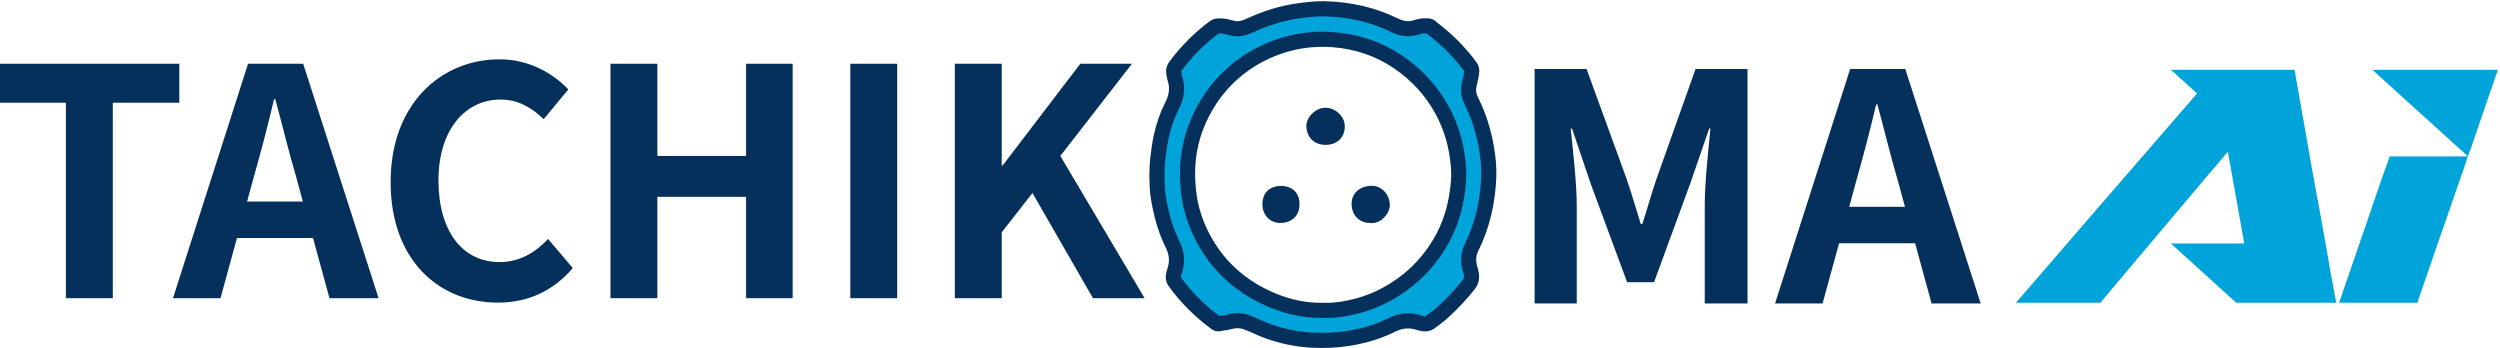
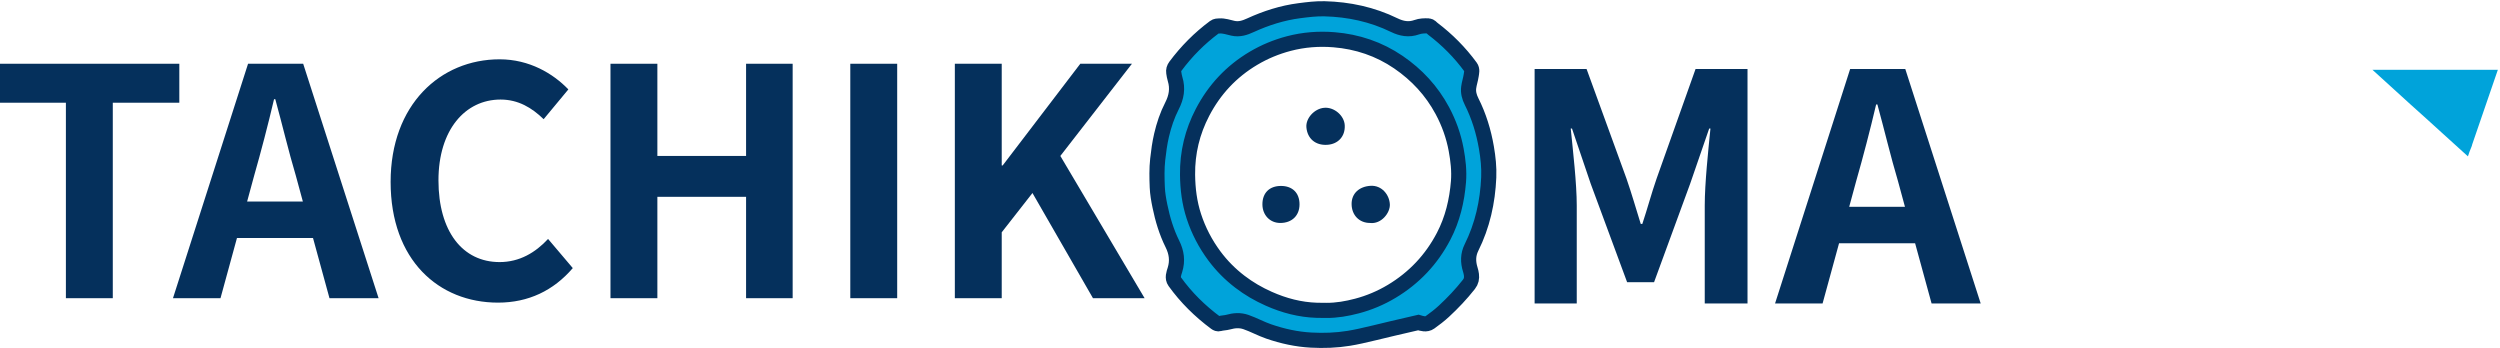
<svg xmlns="http://www.w3.org/2000/svg" width="661px" height="92px" viewBox="0 0 661 92" version="1.1">
  <g id="Tachikoma_central_AR72" stroke="none" stroke-width="1" fill="none" fill-rule="evenodd">
    <path d="M350.62,82.069 C353.421,82.093 356.141,81.608 358.783,80.911 C361.999,80.062 365.071,78.771 367.952,77.045 C373.918,73.471 378.5,68.607 381.708,62.453 C384.062,57.937 385.213,53.069 385.62,48.028 C385.848,45.198 385.521,42.358 385.008,39.586 C384.339,35.97 383.11,32.521 381.356,29.249 C378.541,23.999 374.613,19.767 369.74,16.437 C364.62,12.938 358.869,11.01 352.709,10.51 C348.697,10.185 344.679,10.487 340.756,11.52 C337.467,12.385 334.352,13.673 331.421,15.412 C325.553,18.893 321.081,23.692 317.938,29.722 C315.254,34.872 313.926,40.356 313.99,46.184 C314.031,49.943 314.488,53.621 315.658,57.201 C316.891,60.975 318.707,64.459 321.062,67.637 C322.984,70.23 325.251,72.515 327.823,74.486 C330.188,76.3 332.724,77.771 335.465,78.988 C339.541,80.798 343.726,81.897 348.155,82.04 L350.62,82.069 Z M322.405,6.861 C323.647,6.782 324.815,7.211 325.993,7.473 C327.672,7.846 329.12,7.358 330.584,6.688 C334.726,4.792 339.011,3.415 343.557,2.827 C345.77,2.541 347.986,2.265 350.202,2.321 C356.636,2.484 362.821,3.805 368.641,6.645 C370.548,7.576 372.49,7.952 374.598,7.19 C375.55,6.845 376.624,6.796 377.666,6.852 C378.192,6.881 378.47,7.331 378.827,7.601 C382.644,10.494 385.992,13.86 388.822,17.731 C389.322,18.414 389.092,19.199 388.986,19.92 C388.83,20.99 388.467,22.031 388.324,23.102 C388.15,24.404 388.488,25.654 389.074,26.818 C391.021,30.683 392.275,34.783 393.005,39.023 C393.452,41.616 393.736,44.256 393.623,46.904 C393.344,53.393 391.966,59.618 389.056,65.462 C388.112,67.358 388.123,69.295 388.744,71.275 C388.883,71.719 388.992,72.179 389.048,72.64 C389.159,73.563 389.017,74.375 388.388,75.175 C386.368,77.743 384.133,80.106 381.742,82.316 C380.595,83.376 379.339,84.328 378.068,85.238 C377.109,85.924 375.956,85.547 375.013,85.264 C372.598,84.539 370.377,84.745 368.129,85.855 C364.493,87.65 360.658,88.791 356.634,89.449 C353.309,89.993 349.982,90.098 346.665,89.921 C342.837,89.716 339.09,88.892 335.441,87.635 C333.371,86.922 331.462,85.853 329.398,85.141 C327.848,84.606 326.291,84.729 324.777,85.159 C323.985,85.383 323.172,85.347 322.395,85.587 C322.045,85.695 321.697,85.542 321.418,85.335 C317.265,82.252 313.614,78.661 310.594,74.458 C309.897,73.488 310.354,72.317 310.652,71.365 C311.412,68.932 311.087,66.722 309.976,64.487 C308.404,61.327 307.402,57.97 306.688,54.51 C306.345,52.848 306.049,51.147 305.983,49.499 C305.885,47.068 305.827,44.607 306.097,42.152 C306.333,40.003 306.622,37.87 307.109,35.772 C307.737,33.074 308.616,30.443 309.884,27.976 C311.054,25.698 311.458,23.391 310.692,20.912 C310.519,20.351 310.427,19.762 310.34,19.179 C310.249,18.568 310.395,18.032 310.785,17.507 C313.718,13.564 317.14,10.12 321.086,7.185 C321.533,6.852 321.947,6.887 322.405,6.861 L322.405,6.861 Z" id="Fill-1" fill="#00A3DA" />
-     <path d="M350.62,82.069 C353.421,82.093 356.141,81.608 358.783,80.911 C361.999,80.062 365.071,78.771 367.952,77.045 C373.918,73.471 378.5,68.607 381.708,62.453 C384.062,57.937 385.213,53.069 385.62,48.028 C385.848,45.198 385.521,42.358 385.008,39.586 C384.339,35.97 383.11,32.521 381.356,29.249 C378.541,23.999 374.613,19.767 369.74,16.437 C364.62,12.938 358.869,11.01 352.709,10.51 C348.697,10.185 344.679,10.487 340.756,11.52 C337.467,12.385 334.352,13.673 331.421,15.412 C325.553,18.893 321.081,23.692 317.938,29.722 C315.254,34.872 313.926,40.356 313.99,46.184 C314.031,49.943 314.488,53.621 315.658,57.201 C316.891,60.975 318.707,64.459 321.062,67.637 C322.984,70.23 325.251,72.515 327.823,74.486 C330.188,76.3 332.724,77.771 335.465,78.988 C339.541,80.798 343.726,81.897 348.155,82.04 L350.62,82.069 Z M322.405,6.861 C323.647,6.782 324.815,7.211 325.993,7.473 C327.672,7.846 329.12,7.358 330.584,6.688 C334.726,4.792 339.011,3.415 343.557,2.827 C345.77,2.541 347.986,2.265 350.202,2.321 C356.636,2.484 362.821,3.805 368.641,6.645 C370.548,7.576 372.49,7.952 374.598,7.19 C375.55,6.845 376.624,6.796 377.666,6.852 C378.192,6.881 378.47,7.331 378.827,7.601 C382.644,10.494 385.992,13.86 388.822,17.731 C389.322,18.414 389.092,19.199 388.986,19.92 C388.83,20.99 388.467,22.031 388.324,23.102 C388.15,24.404 388.488,25.654 389.074,26.818 C391.021,30.683 392.275,34.783 393.005,39.023 C393.452,41.616 393.736,44.256 393.623,46.904 C393.344,53.393 391.966,59.618 389.056,65.462 C388.112,67.358 388.123,69.295 388.744,71.275 C388.883,71.719 388.992,72.179 389.048,72.64 C389.159,73.563 389.017,74.375 388.388,75.175 C386.368,77.743 384.133,80.106 381.742,82.316 C380.595,83.376 379.339,84.328 378.068,85.238 C377.109,85.924 375.956,85.547 375.013,85.264 C372.598,84.539 370.377,84.745 368.129,85.855 C364.493,87.65 360.658,88.791 356.634,89.449 C353.309,89.993 349.982,90.098 346.665,89.921 C342.837,89.716 339.09,88.892 335.441,87.635 C333.371,86.922 331.462,85.853 329.398,85.141 C327.848,84.606 326.291,84.729 324.777,85.159 C323.985,85.383 323.172,85.347 322.395,85.587 C322.045,85.695 321.697,85.542 321.418,85.335 C317.265,82.252 313.614,78.661 310.594,74.458 C309.897,73.488 310.354,72.317 310.652,71.365 C311.412,68.932 311.087,66.722 309.976,64.487 C308.404,61.327 307.402,57.97 306.688,54.51 C306.345,52.848 306.049,51.147 305.983,49.499 C305.885,47.068 305.827,44.607 306.097,42.152 C306.333,40.003 306.622,37.87 307.109,35.772 C307.737,33.074 308.616,30.443 309.884,27.976 C311.054,25.698 311.458,23.391 310.692,20.912 C310.519,20.351 310.427,19.762 310.34,19.179 C310.249,18.568 310.395,18.032 310.785,17.507 C313.718,13.564 317.14,10.12 321.086,7.185 C321.533,6.852 321.947,6.887 322.405,6.861 Z" id="Stroke-2" stroke="#05305C" stroke-width="4" />
+     <path d="M350.62,82.069 C353.421,82.093 356.141,81.608 358.783,80.911 C361.999,80.062 365.071,78.771 367.952,77.045 C373.918,73.471 378.5,68.607 381.708,62.453 C384.062,57.937 385.213,53.069 385.62,48.028 C385.848,45.198 385.521,42.358 385.008,39.586 C384.339,35.97 383.11,32.521 381.356,29.249 C378.541,23.999 374.613,19.767 369.74,16.437 C364.62,12.938 358.869,11.01 352.709,10.51 C348.697,10.185 344.679,10.487 340.756,11.52 C337.467,12.385 334.352,13.673 331.421,15.412 C325.553,18.893 321.081,23.692 317.938,29.722 C315.254,34.872 313.926,40.356 313.99,46.184 C314.031,49.943 314.488,53.621 315.658,57.201 C316.891,60.975 318.707,64.459 321.062,67.637 C322.984,70.23 325.251,72.515 327.823,74.486 C330.188,76.3 332.724,77.771 335.465,78.988 C339.541,80.798 343.726,81.897 348.155,82.04 L350.62,82.069 Z M322.405,6.861 C323.647,6.782 324.815,7.211 325.993,7.473 C327.672,7.846 329.12,7.358 330.584,6.688 C334.726,4.792 339.011,3.415 343.557,2.827 C345.77,2.541 347.986,2.265 350.202,2.321 C356.636,2.484 362.821,3.805 368.641,6.645 C370.548,7.576 372.49,7.952 374.598,7.19 C375.55,6.845 376.624,6.796 377.666,6.852 C378.192,6.881 378.47,7.331 378.827,7.601 C382.644,10.494 385.992,13.86 388.822,17.731 C389.322,18.414 389.092,19.199 388.986,19.92 C388.83,20.99 388.467,22.031 388.324,23.102 C388.15,24.404 388.488,25.654 389.074,26.818 C391.021,30.683 392.275,34.783 393.005,39.023 C393.452,41.616 393.736,44.256 393.623,46.904 C393.344,53.393 391.966,59.618 389.056,65.462 C388.112,67.358 388.123,69.295 388.744,71.275 C388.883,71.719 388.992,72.179 389.048,72.64 C389.159,73.563 389.017,74.375 388.388,75.175 C386.368,77.743 384.133,80.106 381.742,82.316 C380.595,83.376 379.339,84.328 378.068,85.238 C377.109,85.924 375.956,85.547 375.013,85.264 C364.493,87.65 360.658,88.791 356.634,89.449 C353.309,89.993 349.982,90.098 346.665,89.921 C342.837,89.716 339.09,88.892 335.441,87.635 C333.371,86.922 331.462,85.853 329.398,85.141 C327.848,84.606 326.291,84.729 324.777,85.159 C323.985,85.383 323.172,85.347 322.395,85.587 C322.045,85.695 321.697,85.542 321.418,85.335 C317.265,82.252 313.614,78.661 310.594,74.458 C309.897,73.488 310.354,72.317 310.652,71.365 C311.412,68.932 311.087,66.722 309.976,64.487 C308.404,61.327 307.402,57.97 306.688,54.51 C306.345,52.848 306.049,51.147 305.983,49.499 C305.885,47.068 305.827,44.607 306.097,42.152 C306.333,40.003 306.622,37.87 307.109,35.772 C307.737,33.074 308.616,30.443 309.884,27.976 C311.054,25.698 311.458,23.391 310.692,20.912 C310.519,20.351 310.427,19.762 310.34,19.179 C310.249,18.568 310.395,18.032 310.785,17.507 C313.718,13.564 317.14,10.12 321.086,7.185 C321.533,6.852 321.947,6.887 322.405,6.861 Z" id="Stroke-2" stroke="#05305C" stroke-width="4" />
    <path d="M362.236,58.952 C359.383,58.946 357.38,56.887 357.363,53.945 C357.347,51.113 359.414,49.291 362.417,49.127 C365.301,48.97 367.352,51.444 367.478,54.029 C367.587,56.264 365.221,59.31 362.236,58.952" id="Fill-4" fill="#05305C" />
    <path d="M350.898,38.289 C347.818,38.473 345.673,36.668 345.411,33.671 C345.201,31.267 347.534,28.711 350.131,28.499 C352.759,28.284 355.419,30.555 355.551,33.126 C355.699,36.034 353.825,38.113 350.898,38.289" id="Fill-5" fill="#05305C" />
    <path d="M343.595,54.017 C343.598,57.001 341.588,58.951 338.507,58.953 C335.781,58.955 333.78,56.865 333.781,54.019 C333.782,51.004 335.64,49.165 338.686,49.163 C341.723,49.161 343.592,51.008 343.595,54.017" id="Fill-6" fill="#05305C" />
    <polyline id="Fill-7" fill="#05305C" points="17.423 27.159 0 27.159 0 16.856 47.412 16.856 47.412 27.159 29.821 27.159 29.821 78.843 17.423 78.843 17.423 27.159" />
    <path d="M80.078,53.294 L78.236,46.509 C76.309,40.06 74.634,32.939 72.791,26.237 L72.456,26.237 C70.865,33.023 69.021,40.06 67.179,46.509 L65.335,53.294 L80.078,53.294 Z M82.759,62.927 L62.655,62.927 L58.299,78.843 L45.734,78.843 L65.587,16.856 L80.162,16.856 L100.099,78.843 L87.115,78.843 L82.759,62.927 L82.759,62.927 Z" id="Fill-8" fill="#05305C" />
    <path d="M103.28,48.101 C103.28,27.662 116.431,15.682 132.096,15.682 C139.97,15.682 146.252,19.453 150.273,23.64 L143.739,31.514 C140.64,28.499 137.038,26.321 132.347,26.321 C122.965,26.321 115.929,34.362 115.929,47.681 C115.929,61.168 122.295,69.293 132.096,69.293 C137.373,69.293 141.561,66.781 144.911,63.178 L151.445,70.885 C146.335,76.832 139.719,80.015 131.677,80.015 C116.012,80.015 103.28,68.791 103.28,48.101" id="Fill-9" fill="#05305C" />
    <polyline id="Fill-10" fill="#05305C" points="161.411 16.856 173.809 16.856 173.809 41.232 197.263 41.232 197.263 16.856 209.577 16.856 209.577 78.843 197.263 78.843 197.263 52.038 173.809 52.038 173.809 78.843 161.411 78.843 161.411 16.856" />
    <polygon id="Fill-11" fill="#05305C" points="224.819 78.843 237.216 78.843 237.216 16.856 224.819 16.856" />
    <polyline id="Fill-12" fill="#05305C" points="252.46 16.856 264.857 16.856 264.857 43.745 265.108 43.745 285.631 16.856 299.285 16.856 280.354 41.232 302.636 78.843 288.982 78.843 272.982 51.033 264.857 61.42 264.857 78.843 252.46 78.843 252.46 16.856" />
    <path d="M405.752,18.242 L419.49,18.242 L430.045,47.226 C431.384,51.078 432.558,55.184 433.813,59.204 L434.232,59.204 C435.573,55.184 436.661,51.078 438.002,47.226 L448.306,18.242 L462.043,18.242 L462.043,80.229 L450.735,80.229 L450.735,54.345 C450.735,48.482 451.656,39.854 452.242,33.99 L451.907,33.99 L446.881,48.565 L437.333,74.617 L430.212,74.617 L420.578,48.565 L415.637,33.99 L415.301,33.99 C415.888,39.854 416.893,48.482 416.893,54.345 L416.893,80.229 L405.752,80.229 L405.752,18.242" id="Fill-13" fill="#05305C" />
    <path d="M503.672,54.68 L501.829,47.895 C499.902,41.446 498.227,34.325 496.384,27.623 L496.049,27.623 C494.457,34.409 492.615,41.446 490.772,47.895 L488.928,54.68 L503.672,54.68 Z M506.353,64.313 L486.248,64.313 L481.893,80.229 L469.328,80.229 L489.18,18.242 L503.756,18.242 L523.692,80.229 L510.708,80.229 L506.353,64.313 L506.353,64.313 Z" id="Fill-14" fill="#05305C" />
-     <path d="M565.627,67.8 C571.481,60.882 577.411,53.888 583.416,46.742 L589.042,40.128 L589.042,40.052 L593.376,64.379 L573.99,64.379 L591.247,80.04 L617.703,80.04 C617.475,78.824 617.171,77.455 616.943,75.935 C616.411,73.274 615.802,69.929 615.118,65.672 C613.522,56.549 611.241,44.766 609.645,35.263 C608.656,29.713 607.668,24.087 606.68,18.462 L573.99,18.462 L580.908,24.695 C572.165,34.806 563.651,44.613 555.288,54.268 C548.229,62.422 540.459,71.419 533.017,80.04 L555.33,80.04 C558.848,75.848 562.345,71.684 565.627,67.8" id="Fill-15" fill="#00A3DA" />
-     <path d="M623.557,65.216 C621.886,70.005 620.213,74.947 618.464,80.04 L639.142,80.04 C639.219,79.964 639.219,79.812 639.295,79.66 C639.371,79.432 639.446,79.051 639.675,78.52 C640.891,75.098 643.932,65.976 646.745,58.069 C648.341,53.432 650.09,48.338 651.99,42.941 C652.066,42.637 652.142,42.333 652.522,41.345 L631.844,41.345 C629.564,47.426 626.446,57.005 623.557,65.216" id="Fill-16" fill="#00A3DA" />
    <path d="M627.283,18.462 C630.856,21.731 634.201,24.772 637.394,27.66 C642.944,32.602 649.102,38.304 652.522,41.345 C652.826,40.356 653.131,39.596 653.359,39.064 C653.511,38.76 653.586,38.456 653.663,38.152 L660.429,18.462 L627.283,18.462" id="Fill-17" fill="#00A3DA" />
  </g>
</svg>